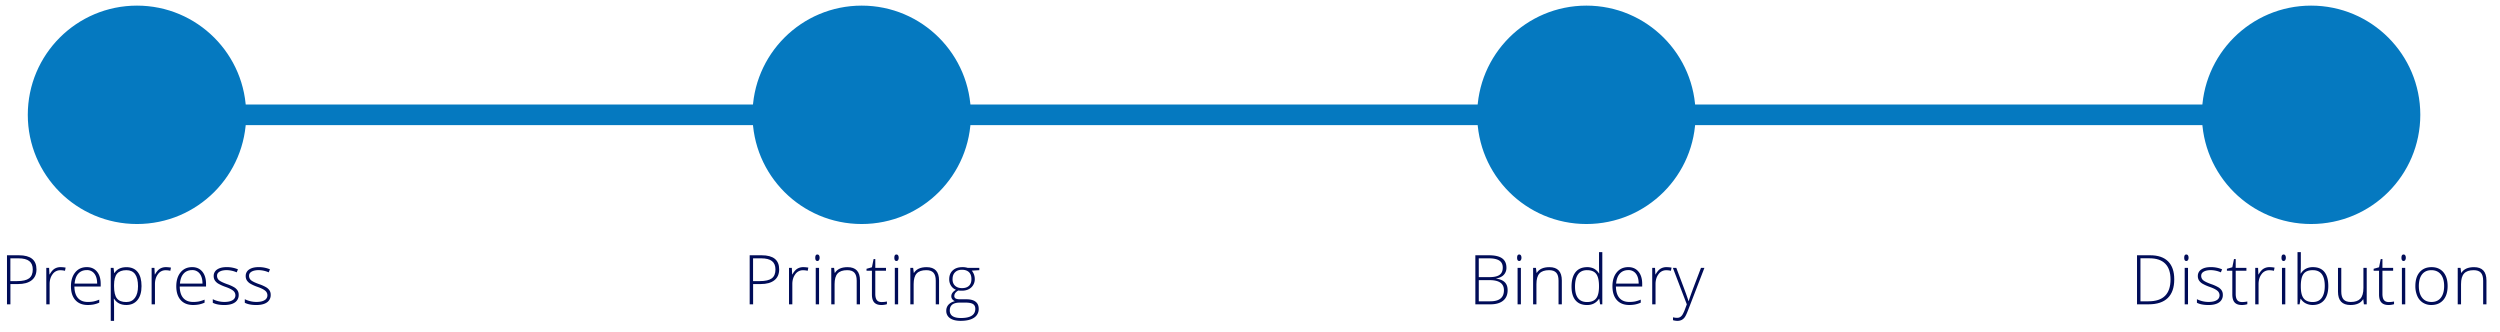
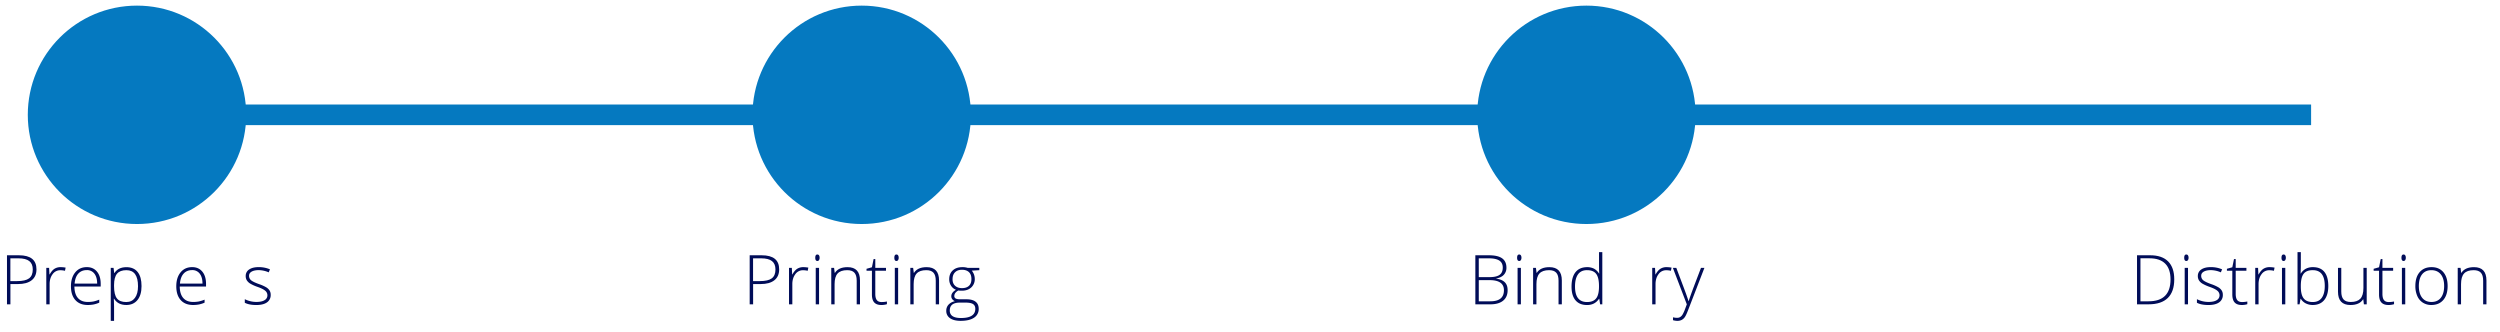
<svg xmlns="http://www.w3.org/2000/svg" id="Layer_1" data-name="Layer 1" viewBox="0 0 3638.78 483.06">
  <defs>
    <style>.cls-1{fill:none;}.cls-1,.cls-2{stroke:#0579c0;stroke-miterlimit:10;stroke-width:30px;}.cls-2{fill:#0579c0;}.cls-3{fill:#000c58;}</style>
  </defs>
  <title>Distribution</title>
  <line class="cls-1" x1="199.39" y1="167.12" x2="3363.84" y2="167.12" />
  <circle class="cls-2" cx="199.39" cy="167.12" r="143.94" />
  <path class="cls-3" d="M53.08,392.06q0,10.35-7,15.87t-19.92,5.52h-11v29.49h-5V371.56H27.59Q53.08,371.56,53.08,392.06Zm-38,17.09H24.9q12.06,0,17.43-4t5.37-12.92q0-8.25-5.08-12.23T26.9,376H15.09Z" />
  <path class="cls-3" d="M88.28,388.84a41.6,41.6,0,0,1,7.23.68l-.93,4.64a28.32,28.32,0,0,0-6.88-.83,13.37,13.37,0,0,0-11.13,5.76q-4.35,5.76-4.35,14.55v29.3H67.38V389.87h4.1l.49,9.57h.34q3.27-5.86,7-8.23A16.36,16.36,0,0,1,88.28,388.84Z" />
  <path class="cls-3" d="M127.73,443.92q-11.57,0-18-7.13t-6.47-20q0-12.69,6.25-20.34t16.85-7.64q9.38,0,14.79,6.54t5.42,17.77v3.91H108.3q.1,10.94,5.1,16.7t14.33,5.76a44.39,44.39,0,0,0,8-.63,48.44,48.44,0,0,0,8.72-2.73v4.39a38.82,38.82,0,0,1-8.3,2.66A46.1,46.1,0,0,1,127.73,443.92Zm-1.42-50.78q-7.67,0-12.3,5.05t-5.42,14.58h32.81q0-9.23-4-14.43A13.21,13.21,0,0,0,126.32,393.14Z" />
  <path class="cls-3" d="M183.89,443.92q-12.26,0-17.87-9.18h-.34l.15,4.1q.19,3.61.2,7.91V467h-4.83v-77.1h4.1l.93,7.57h.29q5.47-8.59,17.48-8.59,10.74,0,16.38,7.06T206,416.43q0,13.09-5.93,20.29T183.89,443.92Zm-.1-4.3q8.15,0,12.62-6.05t4.47-16.94q0-23.39-16.89-23.39-9.28,0-13.62,5.1T166,415v1.56q0,12.45,4.17,17.77T183.79,439.62Z" />
-   <path class="cls-3" d="M241.6,388.84a41.6,41.6,0,0,1,7.23.68l-.93,4.64a28.32,28.32,0,0,0-6.88-.83,13.37,13.37,0,0,0-11.13,5.76q-4.35,5.76-4.35,14.55v29.3H220.7V389.87h4.1l.49,9.57h.34q3.27-5.86,7-8.23A16.36,16.36,0,0,1,241.6,388.84Z" />
  <path class="cls-3" d="M281.05,443.92q-11.57,0-18-7.13t-6.47-20q0-12.69,6.25-20.34t16.85-7.64q9.38,0,14.79,6.54t5.42,17.77v3.91H261.62q.1,10.94,5.1,16.7t14.33,5.76a44.39,44.39,0,0,0,8-.63,48.44,48.44,0,0,0,8.72-2.73v4.39a38.82,38.82,0,0,1-8.3,2.66A46.1,46.1,0,0,1,281.05,443.92Zm-1.42-50.78q-7.67,0-12.3,5.05t-5.42,14.58h32.81q0-9.23-4-14.43A13.21,13.21,0,0,0,279.64,393.14Z" />
-   <path class="cls-3" d="M347.41,429.12a12.62,12.62,0,0,1-5.42,11q-5.42,3.83-15.38,3.83-10.65,0-16.89-3.27v-5.22a37.28,37.28,0,0,0,16.89,4q7.86,0,11.94-2.61a7.94,7.94,0,0,0,4.08-7,8.48,8.48,0,0,0-3.25-6.74q-3.25-2.73-10.67-5.37a61,61,0,0,1-11.18-5,15.43,15.43,0,0,1-4.86-4.69,11.77,11.77,0,0,1-1.64-6.37,10.89,10.89,0,0,1,5-9.42q5-3.47,14-3.47a41.89,41.89,0,0,1,16.31,3.22l-1.81,4.39a38.25,38.25,0,0,0-14.5-3.22q-6.49,0-10.3,2.15t-3.81,6a8.25,8.25,0,0,0,3,6.64q3,2.49,11.55,5.57a56.89,56.89,0,0,1,10.45,4.66,15.2,15.2,0,0,1,4.91,4.71A11.52,11.52,0,0,1,347.41,429.12Z" />
  <path class="cls-3" d="M394,429.12a12.62,12.62,0,0,1-5.42,11q-5.42,3.83-15.38,3.83-10.65,0-16.89-3.27v-5.22a37.28,37.28,0,0,0,16.89,4q7.86,0,11.94-2.61a7.94,7.94,0,0,0,4.08-7,8.48,8.48,0,0,0-3.25-6.74q-3.25-2.73-10.67-5.37a61,61,0,0,1-11.18-5,15.43,15.43,0,0,1-4.86-4.69,11.77,11.77,0,0,1-1.64-6.37,10.89,10.89,0,0,1,5-9.42q5-3.47,14-3.47a41.89,41.89,0,0,1,16.31,3.22l-1.81,4.39a38.25,38.25,0,0,0-14.5-3.22q-6.49,0-10.3,2.15t-3.81,6a8.25,8.25,0,0,0,3,6.64q3,2.49,11.55,5.57a56.89,56.89,0,0,1,10.45,4.66,15.2,15.2,0,0,1,4.91,4.71A11.52,11.52,0,0,1,394,429.12Z" />
  <circle class="cls-2" cx="1254.21" cy="167.12" r="143.94" />
  <path class="cls-3" d="M1134.09,392.06q0,10.35-7,15.87t-19.92,5.52h-11v29.49h-5V371.56h17.48Q1134.09,371.56,1134.09,392.06Zm-38,17.09h9.81q12.06,0,17.43-4t5.37-12.92q0-8.25-5.08-12.23t-15.72-4H1096.1Z" />
  <path class="cls-3" d="M1169.3,388.84a41.6,41.6,0,0,1,7.23.68l-.93,4.64a28.32,28.32,0,0,0-6.88-.83,13.37,13.37,0,0,0-11.13,5.76q-4.35,5.76-4.35,14.55v29.3h-4.83V389.87h4.1l.49,9.57h.34q3.27-5.86,7-8.23A16.36,16.36,0,0,1,1169.3,388.84Z" />
  <path class="cls-3" d="M1186.63,375.12q0-4.69,3.08-4.69a2.73,2.73,0,0,1,2.37,1.22,6,6,0,0,1,.85,3.47,6.14,6.14,0,0,1-.85,3.47,2.7,2.7,0,0,1-2.37,1.27Q1186.63,379.86,1186.63,375.12Zm5.52,67.82h-4.83V389.87h4.83Z" />
  <path class="cls-3" d="M1246.93,442.94V408.52q0-8-3.37-11.65t-10.45-3.64q-9.52,0-13.94,4.81t-4.42,15.6v29.3h-4.83V389.87h4.1l.93,7.28h.29q5.18-8.3,18.41-8.3,18.07,0,18.07,19.38v34.72Z" />
  <path class="cls-3" d="M1282.92,439.62a36.22,36.22,0,0,0,8-.78v3.91a25.62,25.62,0,0,1-8.11,1.17q-7,0-10.38-3.76t-3.34-11.82V394.07h-7.86v-2.83l7.86-2.2,2.44-12H1274v12.84h15.58v4.2H1274v33.59q0,6.1,2.15,9T1282.92,439.62Z" />
  <path class="cls-3" d="M1301.72,375.12q0-4.69,3.08-4.69a2.73,2.73,0,0,1,2.37,1.22,6,6,0,0,1,.85,3.47,6.14,6.14,0,0,1-.85,3.47,2.7,2.7,0,0,1-2.37,1.27Q1301.72,379.86,1301.72,375.12Zm5.52,67.82h-4.83V389.87h4.83Z" />
  <path class="cls-3" d="M1362,442.94V408.52q0-8-3.37-11.65t-10.45-3.64q-9.52,0-13.94,4.81t-4.42,15.6v29.3H1325V389.87h4.1l.93,7.28h.29q5.18-8.3,18.41-8.3,18.07,0,18.07,19.38v34.72Z" />
  <path class="cls-3" d="M1425.4,389.87v3.37l-11,.68a18.75,18.75,0,0,1,4.39,12,16.21,16.21,0,0,1-5.1,12.43q-5.1,4.76-13.7,4.76a29.77,29.77,0,0,1-5.08-.29,12.63,12.63,0,0,0-4.39,3.56,7.2,7.2,0,0,0-1.51,4.35,4,4,0,0,0,1.93,3.71q1.93,1.17,6.47,1.17h9.28q8.64,0,13.23,3.49t4.59,10.33a14.7,14.7,0,0,1-6.81,13Q1410.9,467,1398.3,467q-10,0-15.5-3.86a12.39,12.39,0,0,1-5.49-10.74,12.74,12.74,0,0,1,3.39-9.08,17.59,17.59,0,0,1,9.2-4.93,9.35,9.35,0,0,1-3.83-2.91,6.91,6.91,0,0,1-1.44-4.32q0-5.32,6.79-9.37a15.12,15.12,0,0,1-7.23-6,17.07,17.07,0,0,1-2.59-9.35q0-8,5.05-12.77t13.65-4.81a25.16,25.16,0,0,1,8.11,1Zm-43,62.06q0,10.94,16.26,10.94,20.9,0,20.9-13.33,0-4.79-3.27-6.93t-10.6-2.15H1397Q1382.43,440.45,1382.43,451.93Zm4.05-45.51q0,6.15,3.74,9.55t10,3.39q6.64,0,10.18-3.37t3.54-9.77q0-6.79-3.64-10.18t-10.18-3.39q-6.35,0-10,3.64T1386.48,406.42Z" />
  <circle class="cls-2" cx="2309.02" cy="167.12" r="143.94" />
  <path class="cls-3" d="M2147.38,371.56H2167q13.23,0,19.43,4.49t6.2,13.57a14.69,14.69,0,0,1-3.79,10.33q-3.78,4.13-11.06,5.3v.29q8.54,1.27,12.57,5.4t4,11.5q0,9.86-6.54,15.19t-18.55,5.32h-21.87Zm5,31.79h15.72q10.06,0,14.62-3.34t4.57-10.47q0-7.13-5.15-10.35T2166.76,376h-14.4Zm0,4.39v30.81h16.8q19.82,0,19.82-16.11,0-14.7-20.9-14.7Z" />
  <path class="cls-3" d="M2208.17,375.12q0-4.69,3.08-4.69a2.73,2.73,0,0,1,2.37,1.22,6,6,0,0,1,.86,3.47,6.13,6.13,0,0,1-.86,3.47,2.7,2.7,0,0,1-2.37,1.27Q2208.17,379.86,2208.17,375.12Zm5.52,67.82h-4.83V389.87h4.83Z" />
  <path class="cls-3" d="M2268.47,442.94V408.52q0-8-3.37-11.65t-10.45-3.64q-9.52,0-13.94,4.81t-4.42,15.6v29.3h-4.83V389.87h4.1l.93,7.28h.29q5.17-8.3,18.41-8.3,18.06,0,18.07,19.38v34.72Z" />
  <path class="cls-3" d="M2309.88,388.84a22,22,0,0,1,10,2.1,19.85,19.85,0,0,1,7.52,7.18h.29q-.29-6.15-.29-12.06V367h4.79v76H2329l-1.22-8.11h-.39q-6.06,9.08-17.38,9.08-11,0-16.8-6.84t-5.81-19.92q0-13.77,5.76-21T2309.88,388.84Zm0,4.39q-8.69,0-13.06,6.1t-4.37,17.72q0,22.56,17.53,22.56,9,0,13.18-5.22t4.2-17.24v-.83q0-12.3-4.13-17.7T2309.88,393.24Z" />
-   <path class="cls-3" d="M2371.4,443.92q-11.57,0-18-7.13t-6.47-20q0-12.69,6.25-20.34t16.85-7.64q9.38,0,14.79,6.54t5.42,17.77v3.91H2352q.1,10.94,5.1,16.7t14.33,5.76a44.38,44.38,0,0,0,8-.63,48.44,48.44,0,0,0,8.72-2.73v4.39a38.84,38.84,0,0,1-8.3,2.66A46.11,46.11,0,0,1,2371.4,443.92ZM2370,393.14q-7.67,0-12.3,5.05t-5.42,14.58h32.81q0-9.23-4-14.43A13.21,13.21,0,0,0,2370,393.14Z" />
  <path class="cls-3" d="M2425.75,388.84a41.61,41.61,0,0,1,7.23.68l-.93,4.64a28.33,28.33,0,0,0-6.88-.83A13.37,13.37,0,0,0,2414,399.1q-4.35,5.76-4.35,14.55v29.3h-4.83V389.87h4.1l.49,9.57h.34q3.27-5.86,7-8.23A16.36,16.36,0,0,1,2425.75,388.84Z" />
  <path class="cls-3" d="M2434.88,389.87h5l11.23,29.79q5.13,13.72,6.49,18.51h.29q2.05-6.3,6.69-18.8l11.23-29.49h5L2457,451.54q-2.88,7.52-4.83,10.16a12.94,12.94,0,0,1-4.57,4,13.91,13.91,0,0,1-6.32,1.32,21.77,21.77,0,0,1-6.2-1v-4.2a22.88,22.88,0,0,0,6.1.78,8.21,8.21,0,0,0,4.39-1.17,11,11,0,0,0,3.44-3.64,47.83,47.83,0,0,0,3.56-7.81q2-5.35,2.61-7Z" />
-   <circle class="cls-2" cx="3363.84" cy="167.12" r="143.94" />
  <path class="cls-3" d="M3164.65,406.56q0,18-9.42,27.17t-27.69,9.2h-17.09V371.56h19.29q17.09,0,26,8.94T3164.65,406.56Zm-5.42.2q0-15.33-7.79-23.07t-22.87-7.74h-13.13v62.6h11.82Q3159.22,438.55,3159.23,406.76Z" />
  <path class="cls-3" d="M3179.15,375.12q0-4.69,3.08-4.69a2.73,2.73,0,0,1,2.37,1.22,6,6,0,0,1,.86,3.47,6.13,6.13,0,0,1-.86,3.47,2.7,2.7,0,0,1-2.37,1.27Q3179.15,379.86,3179.15,375.12Zm5.52,67.82h-4.83V389.87h4.83Z" />
  <path class="cls-3" d="M3235.35,429.12a12.62,12.62,0,0,1-5.42,11q-5.42,3.83-15.38,3.83-10.65,0-16.89-3.27v-5.22a37.27,37.27,0,0,0,16.89,4q7.86,0,11.94-2.61a7.94,7.94,0,0,0,4.08-7,8.48,8.48,0,0,0-3.25-6.74q-3.25-2.73-10.67-5.37a61.1,61.1,0,0,1-11.18-5,15.44,15.44,0,0,1-4.86-4.69,11.78,11.78,0,0,1-1.63-6.37,10.89,10.89,0,0,1,5-9.42q5-3.47,14-3.47a41.89,41.89,0,0,1,16.31,3.22l-1.81,4.39a38.25,38.25,0,0,0-14.5-3.22q-6.5,0-10.3,2.15t-3.81,6a8.25,8.25,0,0,0,3,6.64q3,2.49,11.55,5.57a57,57,0,0,1,10.45,4.66,15.18,15.18,0,0,1,4.91,4.71A11.52,11.52,0,0,1,3235.35,429.12Z" />
  <path class="cls-3" d="M3263,439.62a36.23,36.23,0,0,0,8-.78v3.91a25.63,25.63,0,0,1-8.11,1.17q-7,0-10.38-3.76t-3.34-11.82V394.06h-7.86v-2.83l7.86-2.2,2.44-12h2.49v12.84h15.58v4.2h-15.58v33.59q0,6.11,2.15,9T3263,439.62Z" />
  <path class="cls-3" d="M3303.42,388.84a41.61,41.61,0,0,1,7.23.68l-.93,4.64a28.33,28.33,0,0,0-6.88-.83,13.37,13.37,0,0,0-11.13,5.76q-4.35,5.76-4.35,14.55v29.3h-4.83V389.87h4.1l.49,9.57h.34q3.27-5.86,7-8.23A16.36,16.36,0,0,1,3303.42,388.84Z" />
  <path class="cls-3" d="M3320.75,375.12q0-4.69,3.08-4.69a2.73,2.73,0,0,1,2.37,1.22,6,6,0,0,1,.86,3.47,6.13,6.13,0,0,1-.86,3.47,2.7,2.7,0,0,1-2.37,1.27Q3320.75,379.86,3320.75,375.12Zm5.52,67.82h-4.83V389.87h4.83Z" />
  <path class="cls-3" d="M3366.45,388.84q11.13,0,16.77,7t5.64,20.48q0,13.23-5.93,20.41t-16.67,7.18a21.92,21.92,0,0,1-10.21-2.34,17.87,17.87,0,0,1-7.18-6.64h-.44l-1.37,8h-3V367h4.83v19.09q0,4.3-.2,7.91l-.15,4.15h.34a19.39,19.39,0,0,1,7.3-7A21.85,21.85,0,0,1,3366.45,388.84Zm-.1,4.39q-9.37,0-13.43,5.37t-4.05,17.72v.83q0,12,4.22,17.24t13.16,5.22q8.69,0,13.09-6.08t4.39-17.31Q3383.74,393.23,3366.36,393.23Z" />
  <path class="cls-3" d="M3407.76,389.87v34.38q0,8,3.37,11.65t10.45,3.64q9.47,0,13.94-4.79t4.47-15.58v-29.3h4.79v53.08h-4.1l-.88-7.32h-.29q-5.18,8.3-18.41,8.3-18.12,0-18.12-19.38V389.87Z" />
  <path class="cls-3" d="M3476.56,439.62a36.23,36.23,0,0,0,8-.78v3.91a25.63,25.63,0,0,1-8.11,1.17q-7,0-10.38-3.76t-3.34-11.82V394.06h-7.86v-2.83l7.86-2.2,2.44-12h2.49v12.84h15.58v4.2h-15.58v33.59q0,6.11,2.15,9T3476.56,439.62Z" />
  <path class="cls-3" d="M3495.36,375.12q0-4.69,3.08-4.69a2.73,2.73,0,0,1,2.37,1.22,6,6,0,0,1,.86,3.47,6.13,6.13,0,0,1-.86,3.47,2.7,2.7,0,0,1-2.37,1.27Q3495.36,379.86,3495.36,375.12Zm5.52,67.82H3496V389.87h4.83Z" />
  <path class="cls-3" d="M3562.55,416.33q0,13-6.3,20.29t-17.38,7.3a22.5,22.5,0,0,1-12.3-3.37,21.54,21.54,0,0,1-8.15-9.67,35.16,35.16,0,0,1-2.83-14.55q0-13,6.3-20.24t17.29-7.25q10.94,0,17.16,7.35T3562.55,416.33Zm-41.89,0q0,10.94,4.81,17.07t13.6,6.13q8.79,0,13.6-6.13t4.81-17.07q0-11-4.86-17T3539,393.23q-8.79,0-13.55,6T3520.65,416.33Z" />
  <path class="cls-3" d="M3614.26,442.94V408.52q0-8-3.37-11.64t-10.45-3.64q-9.52,0-13.94,4.81t-4.42,15.6v29.3h-4.83V389.87h4.1l.93,7.28h.29q5.17-8.3,18.41-8.3,18.06,0,18.07,19.38v34.72Z" />
</svg>